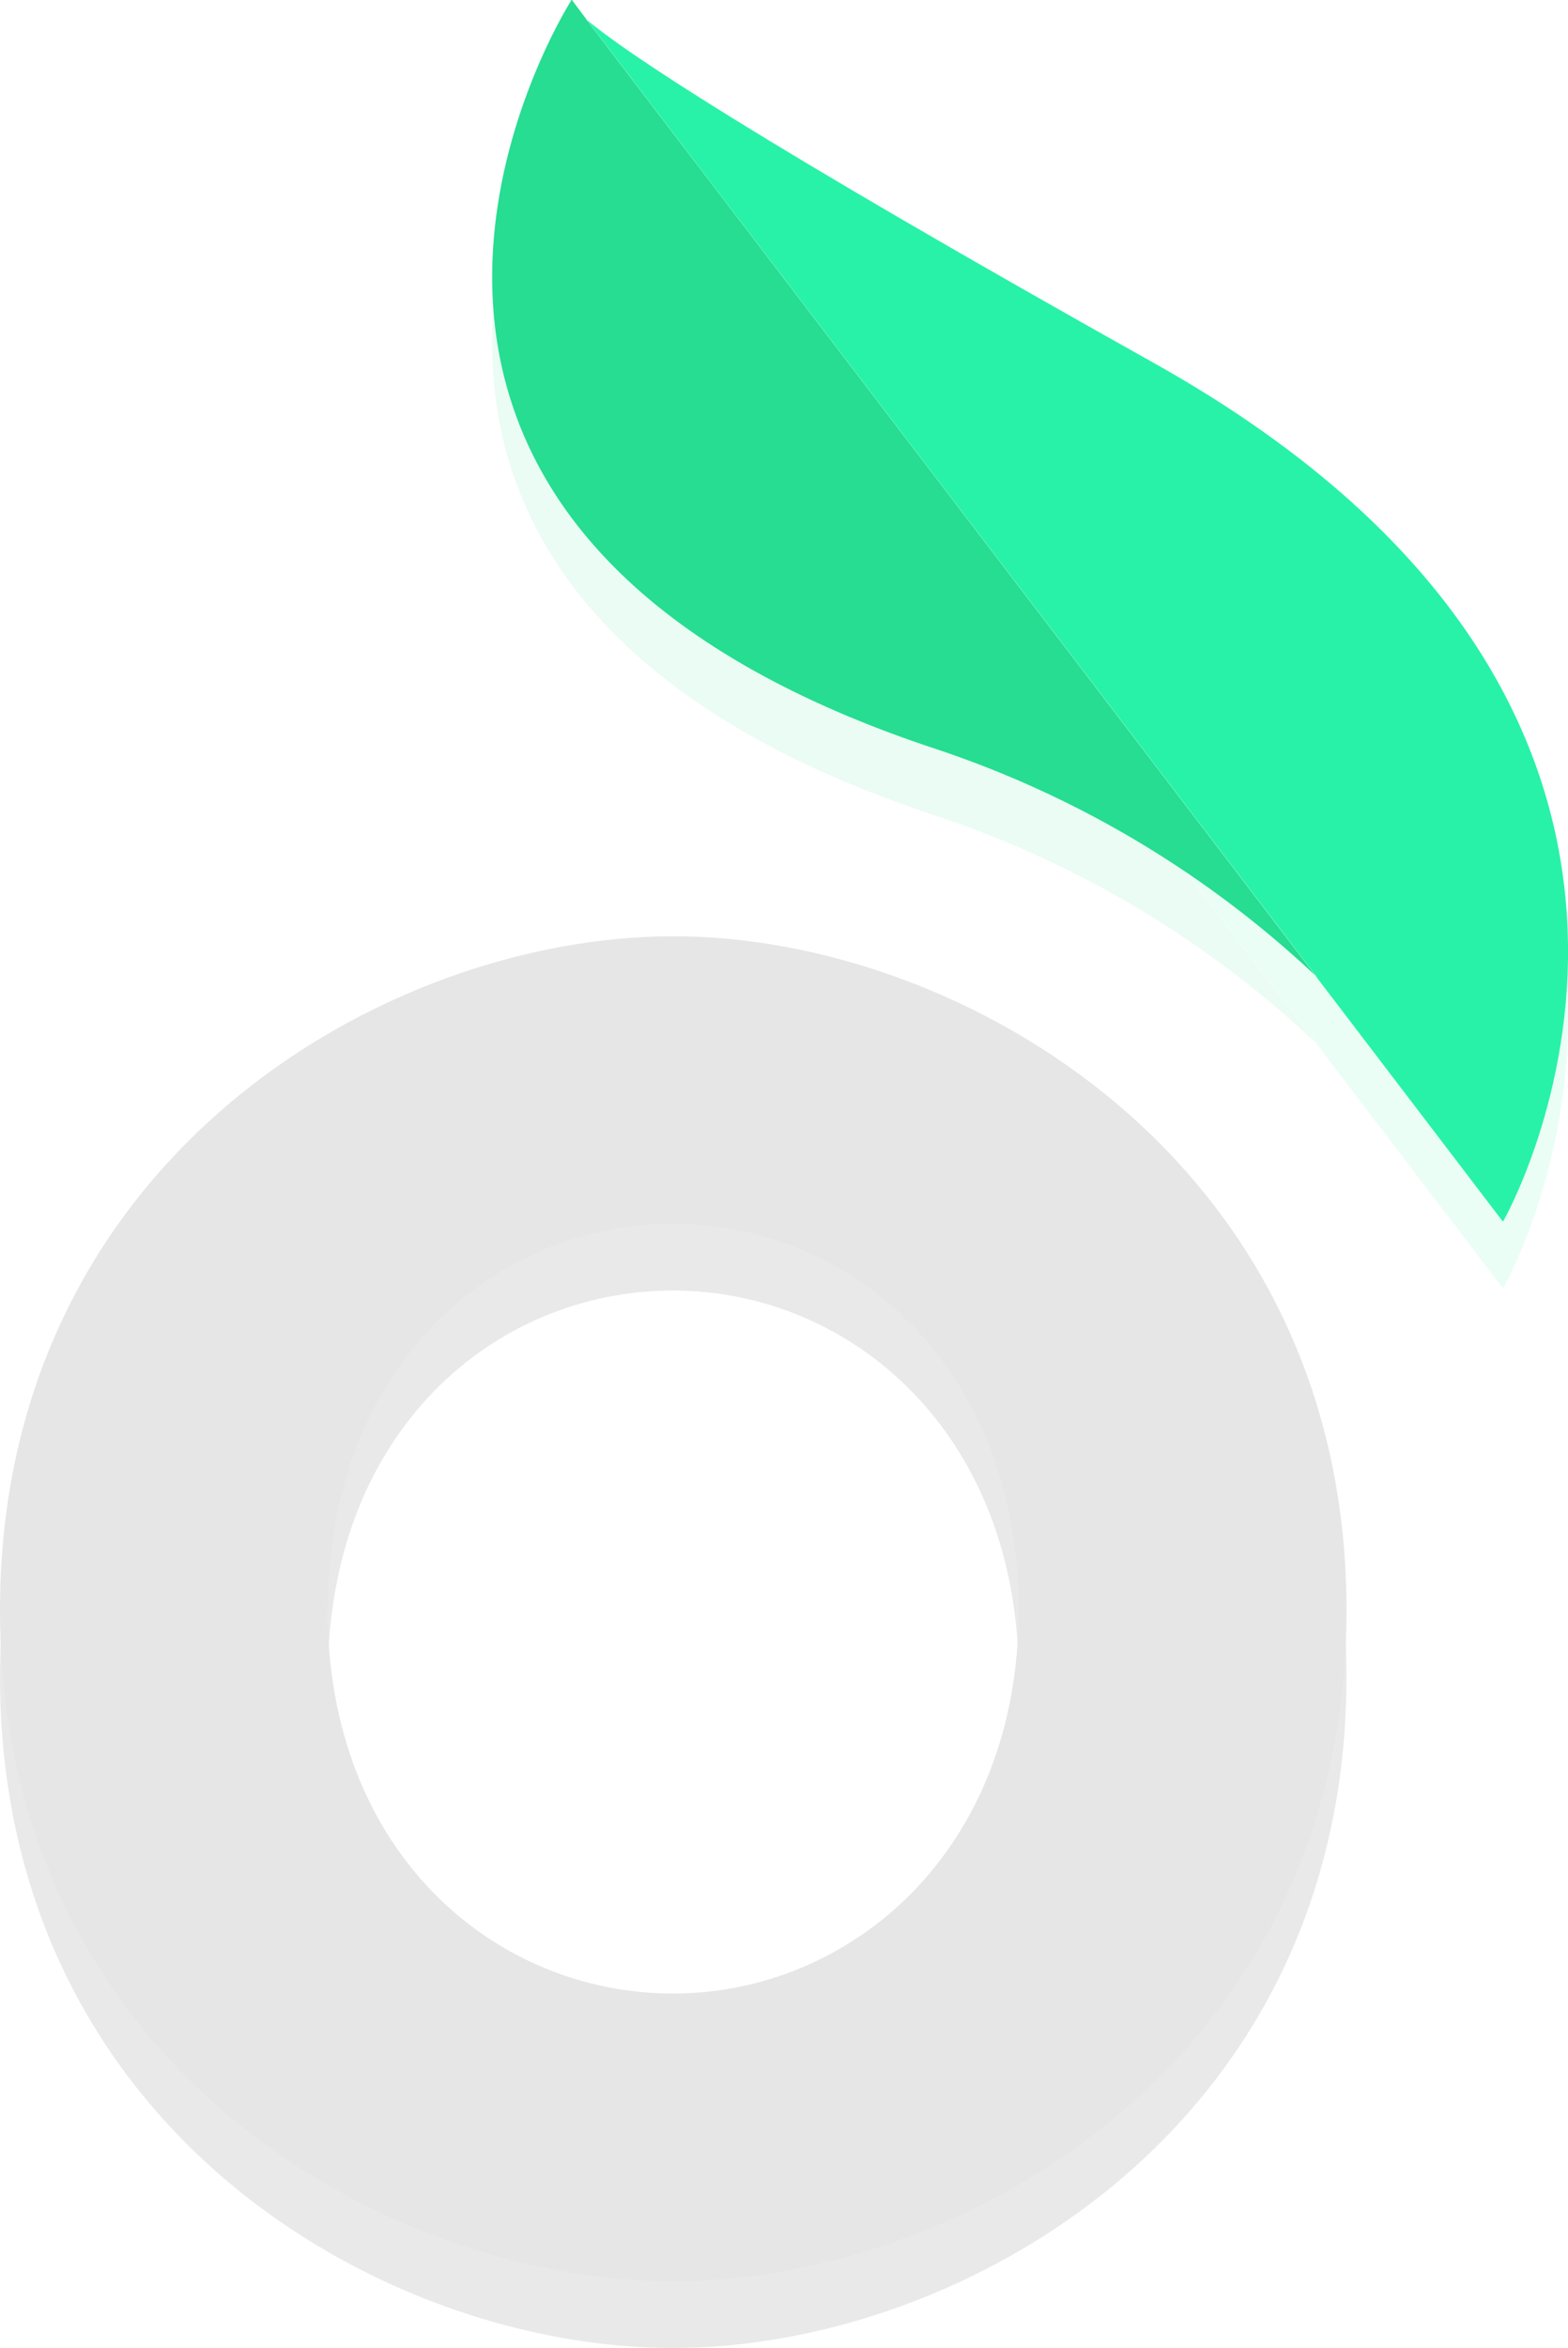
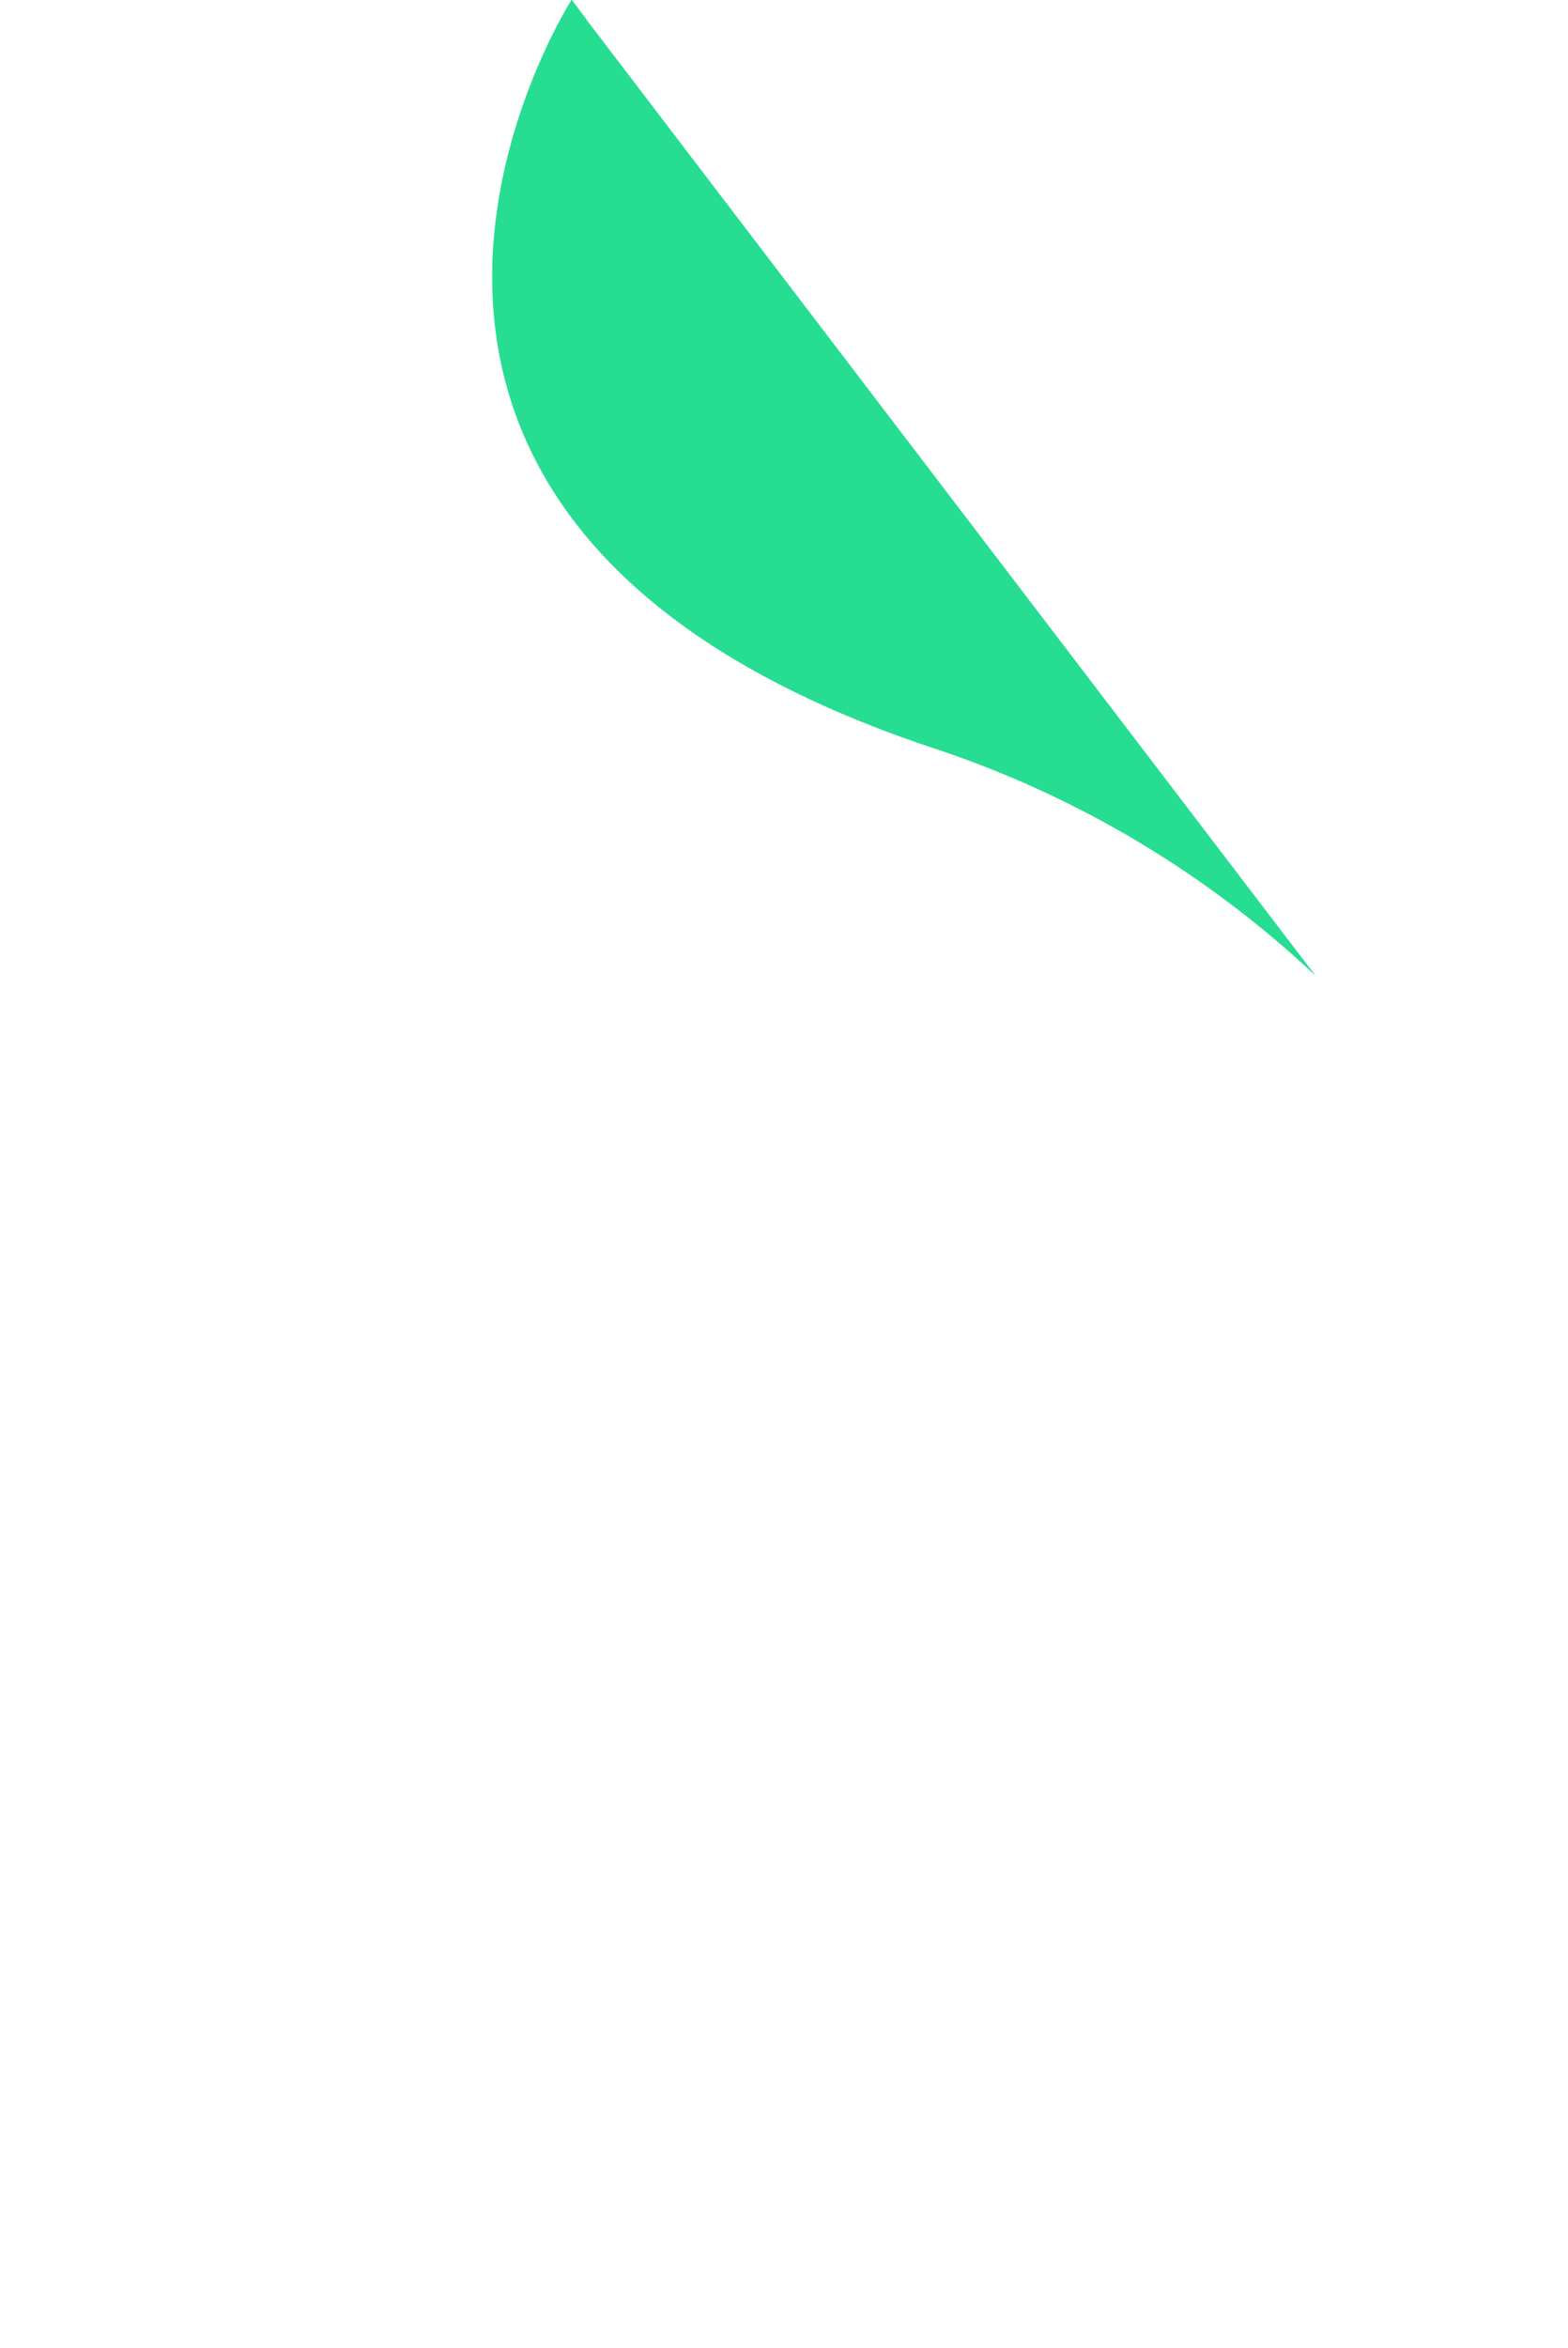
<svg xmlns="http://www.w3.org/2000/svg" id="Layer_1" data-name="Layer 1" viewBox="0 0 235.23 352">
  <title>wk_logo</title>
  <g opacity="0.1">
-     <path d="M88.05,13,85.8,10l-.06,0h0a.19.19,0,0,0-.11.18c-2.49,4-46.79,78.25,54.22,111.92a154.24,154.24,0,0,1,57.51,34.18L87.87,12.8Z" fill="#26dd92" />
-     <path d="M173.16,64.45C112.72,30.62,93.81,17.81,88.05,13L197.58,156.51l-.22-.21,28.09,36.82s0-.09-.11-.22l.16.21S268.68,117.92,173.16,64.45Z" fill="#28f2a8" />
-     <path d="M202,251.36C202,319.08,144.15,352,101,352,57.51,352,0,319.08,0,251.36c0-67.35,57.51-101,101-101C144.15,150.33,202,184,202,251.36Zm-152.85,0c0,36.32,25,57.5,51.83,57.5,26.48,0,51.84-21.18,51.84-57.5,0-36.71-25.36-57.89-51.84-57.89C74.16,193.47,49.19,214.65,49.19,251.36Z" fill="#222" />
-   </g>
+     </g>
  <path d="M88.05,3,85.8,0l-.06,0h0a.19.19,0,0,0-.11.18c-2.49,4-46.79,78.25,54.22,111.92a154.24,154.24,0,0,1,57.51,34.18L87.87,2.8Z" fill="#26dd92" />
-   <path d="M173.16,54.45C112.72,20.62,93.81,7.81,88.05,3L197.58,146.51l-.22-.21,28.09,36.82s0-.09-.11-.22l.16.21S268.68,107.92,173.16,54.45Z" fill="#28f2a8" />
-   <path d="M202,241.36C202,309.08,144.15,342,101,342,57.51,342,0,309.08,0,241.36c0-67.35,57.51-101,101-101C144.15,140.33,202,174,202,241.36Zm-152.85,0c0,36.32,25,57.5,51.83,57.5,26.48,0,51.84-21.18,51.84-57.5,0-36.71-25.36-57.89-51.84-57.89C74.16,183.47,49.19,204.65,49.19,241.36Z" fill="#e6e6e6" />
</svg>